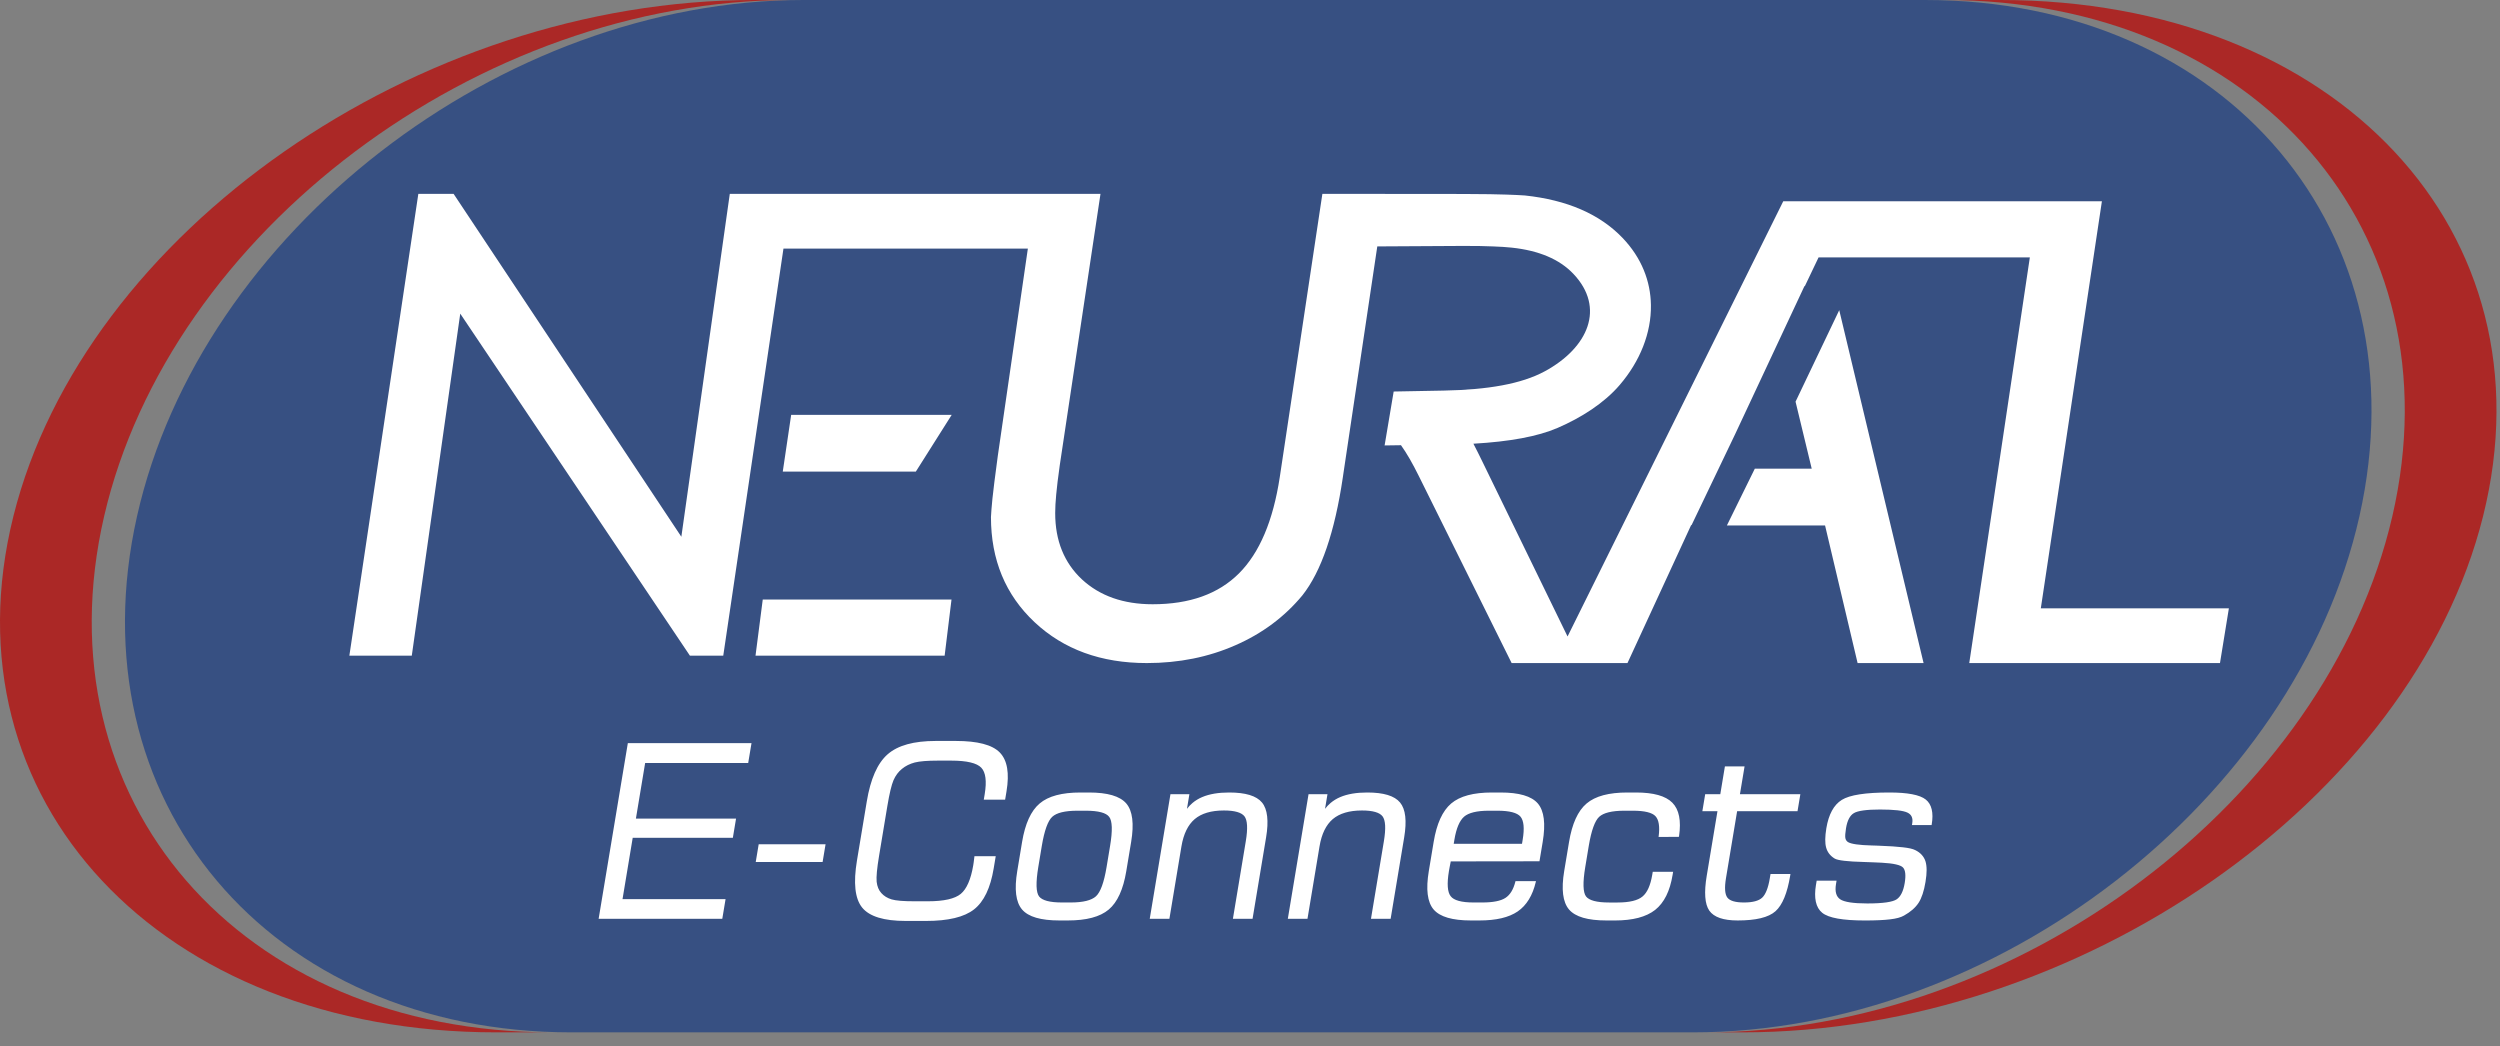
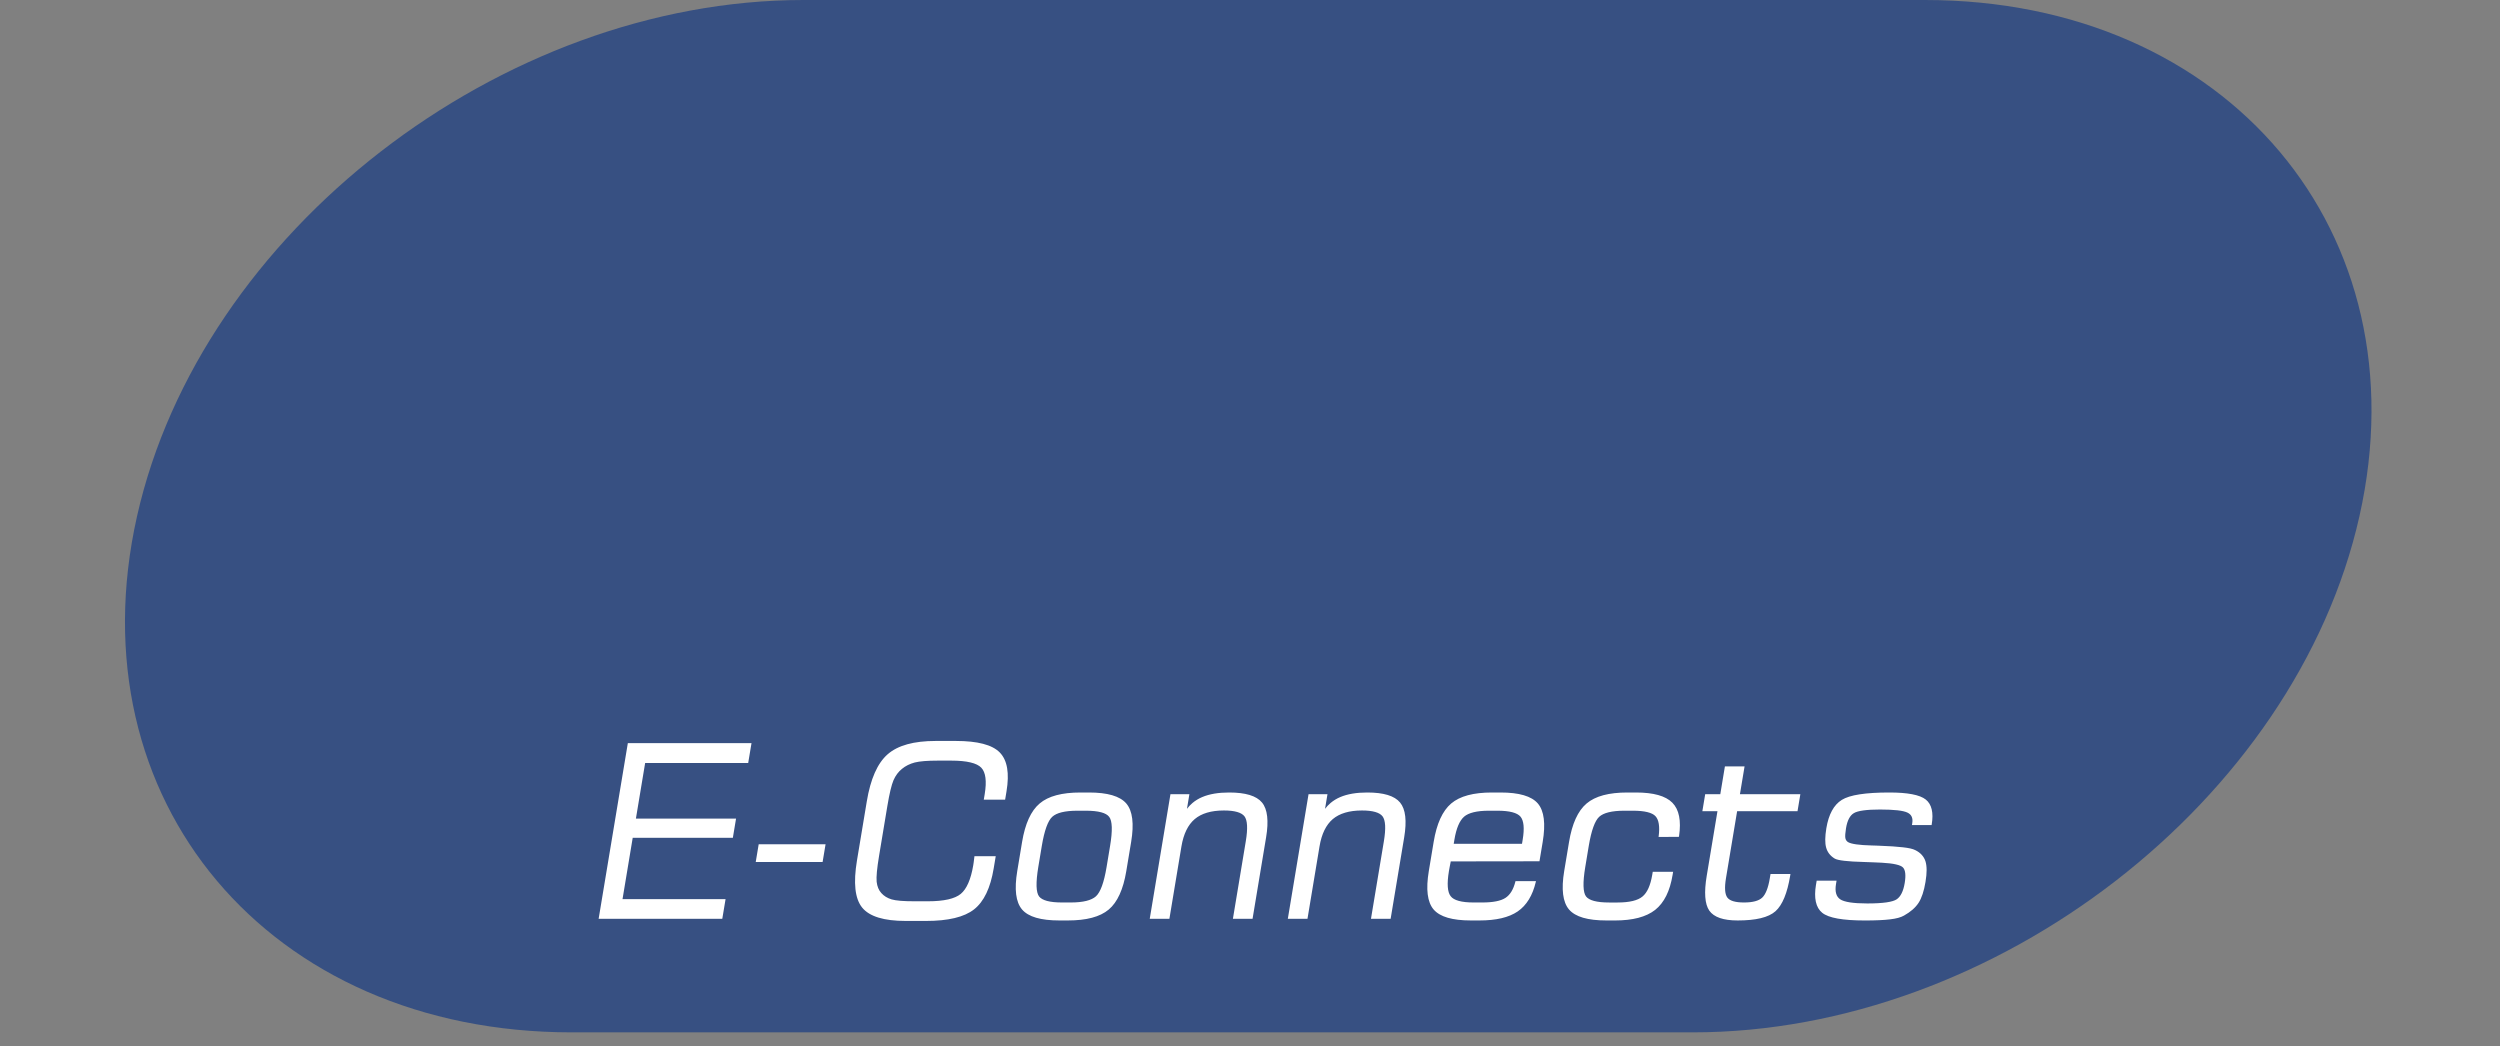
<svg xmlns="http://www.w3.org/2000/svg" width="141" height="59" viewBox="0 0 141 59" fill="none">
  <rect x="0" y="0" width="141" height="59" fill="#808080" stroke="none" />
  <path fill-rule="evenodd" clip-rule="evenodd" d="M45.32 0H108.564C125.641 0 136.67 13.101 133.073 29.113L133.073 29.113C129.475 45.125 112.56 58.225 95.482 58.225H32.239C15.161 58.225 4.132 45.125 7.729 29.113L7.729 29.113C11.327 13.101 28.242 0 45.32 0Z" fill="#375082" />
-   <path fill-rule="evenodd" clip-rule="evenodd" d="M23.225 36.978H19.704L23.594 10.933H25.583L38.428 30.273L41.16 10.933H42.888H44.643H58.419H61.222H62.068L59.773 26.224C59.672 26.93 59.608 27.483 59.57 27.89C59.532 28.29 59.513 28.64 59.513 28.938C59.513 30.489 60.015 31.735 61.019 32.675C62.029 33.61 63.358 34.08 65.01 34.08C67.095 34.08 68.715 33.501 69.879 32.339C71.041 31.175 71.804 29.37 72.179 26.911L74.582 10.933H75.101H78.122L78.121 10.936L82.515 10.94C83.707 10.941 84.522 10.961 84.962 10.975C85.408 10.989 85.751 11.008 85.999 11.024C88.388 11.278 90.226 12.076 91.512 13.418C92.59 14.544 93.091 15.864 93.112 17.201C93.138 18.777 92.497 20.377 91.352 21.712C90.471 22.74 89.186 23.556 87.844 24.136C86.734 24.616 85.148 24.908 83.1 25.025C83.269 25.347 83.441 25.696 83.622 26.067L88.41 35.897L100.575 11.352H100.868H104.079H114.956H118.273H118.547L115.102 34.309H125.709L125.207 37.398H111.066L114.483 14.518H102.567L101.787 16.152L101.779 16.119L100.604 18.629L100.602 18.634L97.857 24.497H97.857L95.404 29.618H95.379L94.741 31.002L94.735 31.015H94.735L91.789 37.398H89.141H87.666H85.257L80.012 26.83C79.675 26.15 79.349 25.575 79.016 25.11L78.092 25.123L78.603 22.082L81.423 22.029C83.909 21.982 85.807 21.657 87.126 20.941C89.585 19.607 90.553 17.356 88.737 15.444C87.954 14.619 86.791 14.129 85.256 13.966C84.961 13.935 84.611 13.912 84.21 13.898C83.802 13.883 83.246 13.865 82.533 13.87L77.679 13.898L75.757 26.777L75.738 26.911C75.281 30.012 74.518 32.237 73.45 33.584C72.453 34.785 71.201 35.726 69.675 36.393C68.156 37.061 66.491 37.397 64.68 37.397C62.099 37.397 59.989 36.628 58.349 35.09C56.71 33.552 55.89 31.576 55.89 29.161C55.903 28.913 55.928 28.57 55.973 28.125C56.017 27.686 56.119 26.879 56.278 25.697L57.971 14.022H44.187L40.792 36.978H38.91L25.958 17.689L23.225 36.978ZM102.934 29.637H97.396L98.971 26.434H102.181L101.269 22.654L103.733 17.493L108.49 37.398H104.769L102.934 29.638V29.637ZM53.278 36.978H42.611L43.019 33.813H53.665L53.278 36.978ZM44.622 23.397H53.677L51.652 26.6H44.148L44.622 23.397Z" fill="white" />
  <path d="M33.77 51.779L35.41 41.912H42.385L42.198 43.034H36.386L35.865 46.17H41.513L41.333 47.251H35.685L35.11 50.711H40.922L40.737 51.82H33.763L33.769 51.779L33.77 51.779ZM42.63 48.576L42.79 47.616H46.562L46.395 48.616H42.624L42.63 48.575V48.576ZM48.887 45.199C48.992 44.566 49.142 44.028 49.337 43.586C49.533 43.141 49.776 42.793 50.063 42.542C50.351 42.29 50.721 42.101 51.174 41.976C51.623 41.852 52.155 41.79 52.77 41.79H53.919C54.526 41.79 55.036 41.844 55.446 41.951C55.859 42.058 56.172 42.221 56.385 42.438C56.599 42.656 56.738 42.948 56.801 43.316C56.863 43.681 56.852 44.12 56.767 44.633L56.689 45.102H55.485L55.537 44.791C55.598 44.423 55.612 44.114 55.579 43.864C55.547 43.618 55.468 43.429 55.344 43.298C55.219 43.167 55.016 43.067 54.736 43.001C54.453 42.933 54.092 42.899 53.653 42.899H52.894C52.305 42.899 51.87 42.934 51.59 43.005C51.452 43.042 51.323 43.09 51.203 43.149C51.083 43.209 50.973 43.28 50.872 43.363C50.771 43.444 50.681 43.538 50.602 43.643C50.523 43.749 50.454 43.868 50.396 43.999C50.339 44.132 50.281 44.321 50.222 44.565C50.164 44.809 50.105 45.111 50.045 45.469L49.58 48.267C49.521 48.622 49.48 48.922 49.457 49.166C49.435 49.41 49.43 49.599 49.443 49.732C49.458 49.863 49.487 49.983 49.531 50.089C49.574 50.194 49.633 50.288 49.706 50.368C49.78 50.452 49.866 50.523 49.962 50.582C50.059 50.642 50.167 50.69 50.288 50.726C50.408 50.761 50.575 50.788 50.789 50.806C51.003 50.824 51.265 50.832 51.575 50.832H52.334C52.785 50.832 53.165 50.797 53.476 50.727C53.782 50.657 54.019 50.554 54.186 50.416C54.353 50.278 54.495 50.075 54.612 49.807C54.731 49.537 54.824 49.201 54.891 48.801L54.916 48.637C54.933 48.522 54.948 48.408 54.959 48.291H56.159L56.044 48.979C55.953 49.529 55.815 49.997 55.632 50.381C55.447 50.768 55.215 51.071 54.937 51.289C54.659 51.507 54.294 51.671 53.841 51.779C53.391 51.887 52.854 51.941 52.231 51.941H51.082C50.468 51.941 49.957 51.879 49.549 51.754C49.138 51.628 48.83 51.44 48.626 51.188C48.422 50.936 48.295 50.587 48.247 50.143C48.199 49.701 48.228 49.163 48.333 48.53L48.887 45.199L48.887 45.199ZM62.411 48.902L62.608 47.715C62.681 47.28 62.713 46.924 62.704 46.648C62.695 46.377 62.647 46.185 62.559 46.072C62.472 45.957 62.321 45.87 62.105 45.813C61.885 45.754 61.598 45.724 61.246 45.724H60.764C60.413 45.724 60.118 45.754 59.88 45.812C59.647 45.869 59.469 45.955 59.347 46.067C59.224 46.18 59.113 46.373 59.015 46.645C58.916 46.922 58.829 47.279 58.757 47.715L58.559 48.903C58.487 49.341 58.455 49.699 58.462 49.977C58.471 50.25 58.517 50.444 58.603 50.558C58.689 50.67 58.839 50.755 59.053 50.813C59.271 50.871 59.555 50.9 59.903 50.9H60.385C60.735 50.9 61.03 50.87 61.269 50.811C61.505 50.752 61.686 50.665 61.812 50.551C61.938 50.436 62.051 50.242 62.151 49.97C62.252 49.693 62.339 49.338 62.411 48.902ZM59.748 51.914C59.225 51.914 58.789 51.863 58.439 51.761C58.087 51.658 57.822 51.502 57.644 51.295C57.468 51.088 57.356 50.803 57.311 50.441C57.267 50.081 57.287 49.646 57.372 49.134L57.646 47.483C57.732 46.969 57.856 46.532 58.02 46.172C58.185 45.81 58.39 45.524 58.636 45.317C58.88 45.109 59.195 44.953 59.58 44.85C59.962 44.748 60.414 44.697 60.935 44.697H61.417C61.939 44.697 62.376 44.748 62.726 44.85C63.079 44.953 63.345 45.109 63.523 45.316C63.7 45.524 63.812 45.81 63.857 46.173C63.902 46.533 63.882 46.97 63.797 47.483L63.522 49.135C63.437 49.649 63.312 50.086 63.148 50.445C62.983 50.808 62.778 51.093 62.532 51.299C62.287 51.506 61.971 51.66 61.585 51.762C61.202 51.864 60.749 51.914 60.228 51.914H59.748ZM64.852 51.779L66.014 44.791H67.082L66.945 45.618C67.038 45.495 67.142 45.385 67.258 45.287C67.419 45.152 67.601 45.041 67.804 44.955C68.006 44.869 68.234 44.804 68.489 44.761C68.742 44.718 69.022 44.697 69.328 44.697C69.786 44.697 70.169 44.743 70.476 44.836C70.786 44.93 71.02 45.072 71.176 45.261C71.332 45.449 71.429 45.709 71.467 46.038C71.505 46.365 71.486 46.761 71.408 47.227L70.644 51.82H69.536L70.263 47.445C70.323 47.085 70.346 46.787 70.333 46.551C70.32 46.32 70.271 46.15 70.188 46.04C70.104 45.932 69.966 45.85 69.775 45.795C69.581 45.739 69.332 45.711 69.029 45.711C68.669 45.711 68.352 45.752 68.077 45.834C67.804 45.915 67.573 46.036 67.382 46.197C67.192 46.359 67.034 46.568 66.91 46.823C66.784 47.081 66.691 47.388 66.632 47.743L65.954 51.82H64.846L64.852 51.779L64.852 51.779ZM72.64 51.779L73.802 44.791H74.87L74.732 45.618C74.825 45.495 74.93 45.385 75.046 45.287C75.206 45.152 75.388 45.041 75.591 44.955C75.793 44.869 76.022 44.804 76.276 44.761C76.529 44.718 76.809 44.697 77.116 44.697C77.574 44.697 77.957 44.743 78.264 44.836C78.574 44.93 78.807 45.072 78.963 45.261C79.119 45.449 79.217 45.709 79.255 46.038C79.293 46.365 79.273 46.761 79.196 47.227L78.432 51.82H77.323L78.051 47.445C78.11 47.085 78.134 46.787 78.121 46.551C78.107 46.32 78.059 46.15 77.975 46.04C77.892 45.932 77.754 45.85 77.563 45.795C77.369 45.739 77.12 45.711 76.817 45.711C76.457 45.711 76.139 45.752 75.865 45.834C75.592 45.915 75.36 46.036 75.169 46.197C74.979 46.359 74.822 46.568 74.697 46.823C74.571 47.081 74.479 47.388 74.42 47.743L73.742 51.82H72.633L72.64 51.779L72.64 51.779ZM81.99 47.589H85.841L85.879 47.359C85.933 47.038 85.949 46.768 85.928 46.551C85.907 46.337 85.85 46.173 85.758 46.061C85.664 45.95 85.51 45.866 85.296 45.81C85.078 45.753 84.799 45.724 84.457 45.724H83.975C83.636 45.724 83.349 45.753 83.114 45.81C82.882 45.867 82.702 45.95 82.574 46.061C82.447 46.173 82.337 46.337 82.246 46.551C82.154 46.768 82.081 47.038 82.028 47.359L81.99 47.589H81.99ZM82.96 51.914C82.437 51.914 82.001 51.863 81.651 51.761C81.299 51.658 81.034 51.502 80.856 51.295C80.679 51.088 80.568 50.803 80.523 50.44C80.478 50.081 80.499 49.645 80.584 49.132L80.858 47.486C80.943 46.97 81.068 46.532 81.231 46.173C81.397 45.81 81.602 45.524 81.847 45.317C82.092 45.109 82.407 44.953 82.792 44.85C83.174 44.748 83.626 44.697 84.146 44.697H84.628C85.151 44.697 85.588 44.748 85.938 44.85C86.291 44.953 86.557 45.109 86.734 45.316C86.912 45.524 87.024 45.81 87.069 46.173C87.114 46.533 87.093 46.971 87.008 47.486L86.826 48.576L81.822 48.583C81.798 48.698 81.776 48.813 81.755 48.929L81.719 49.132C81.66 49.488 81.639 49.785 81.656 50.022C81.673 50.255 81.727 50.43 81.818 50.546C81.907 50.663 82.058 50.751 82.272 50.81C82.489 50.87 82.77 50.9 83.115 50.9H83.597C83.903 50.9 84.166 50.878 84.386 50.834C84.603 50.791 84.778 50.726 84.909 50.64C85.038 50.555 85.15 50.438 85.242 50.288C85.335 50.137 85.409 49.952 85.464 49.735L85.474 49.697H86.629L86.619 49.741C86.529 50.123 86.4 50.452 86.23 50.728C86.06 51.007 85.85 51.232 85.6 51.404C85.35 51.575 85.045 51.703 84.683 51.788C84.325 51.872 83.91 51.914 83.439 51.914H82.96ZM90.596 51.914C90.074 51.914 89.637 51.863 89.288 51.761C88.935 51.658 88.67 51.502 88.493 51.295C88.316 51.087 88.205 50.802 88.16 50.44C88.115 50.081 88.135 49.645 88.22 49.132L88.494 47.486C88.58 46.971 88.704 46.534 88.868 46.173C89.033 45.81 89.238 45.524 89.484 45.317C89.729 45.109 90.044 44.953 90.428 44.85C90.81 44.748 91.262 44.697 91.783 44.697H92.265C92.759 44.697 93.177 44.744 93.518 44.839C93.862 44.935 94.13 45.08 94.32 45.272C94.511 45.465 94.638 45.719 94.7 46.034C94.763 46.347 94.762 46.721 94.699 47.156L94.693 47.197L93.544 47.205L93.549 47.165C93.584 46.887 93.586 46.653 93.555 46.463C93.525 46.276 93.462 46.132 93.367 46.031C93.273 45.93 93.121 45.854 92.911 45.803C92.698 45.75 92.425 45.724 92.094 45.724H91.612C91.261 45.724 90.966 45.754 90.729 45.812C90.495 45.87 90.317 45.955 90.195 46.067C90.072 46.181 89.962 46.373 89.864 46.645C89.764 46.922 89.678 47.279 89.605 47.715L89.408 48.903C89.335 49.341 89.303 49.699 89.311 49.977C89.319 50.25 89.366 50.444 89.451 50.558C89.537 50.67 89.688 50.756 89.902 50.813C90.12 50.871 90.403 50.901 90.751 50.901H91.234C91.568 50.901 91.853 50.872 92.089 50.815C92.32 50.759 92.503 50.676 92.635 50.565C92.769 50.456 92.881 50.298 92.973 50.095C93.066 49.888 93.138 49.633 93.188 49.331L93.215 49.17H94.364L94.335 49.344C94.259 49.802 94.14 50.195 93.977 50.523C93.812 50.853 93.603 51.119 93.35 51.319C93.096 51.518 92.78 51.667 92.4 51.767C92.022 51.865 91.581 51.915 91.076 51.915H90.596L90.596 51.914ZM96.02 45.71L96.173 44.791H97.025L97.285 43.223H98.394L98.133 44.791H101.54L101.38 45.751H97.974L97.344 49.536C97.3 49.805 97.284 50.031 97.298 50.213C97.311 50.392 97.353 50.528 97.421 50.621C97.49 50.713 97.602 50.783 97.756 50.829C97.914 50.877 98.117 50.9 98.363 50.9C98.849 50.9 99.19 50.81 99.385 50.63C99.482 50.54 99.566 50.405 99.638 50.224C99.712 50.041 99.772 49.811 99.817 49.535L99.858 49.292H100.982L100.966 49.391C100.884 49.883 100.775 50.295 100.638 50.627C100.5 50.963 100.333 51.218 100.138 51.393C99.941 51.569 99.663 51.7 99.306 51.786C98.952 51.872 98.519 51.914 98.005 51.914C97.604 51.914 97.27 51.869 97.004 51.778C96.735 51.685 96.536 51.547 96.406 51.362C96.278 51.178 96.202 50.92 96.178 50.589C96.154 50.262 96.181 49.862 96.26 49.391L96.865 45.751H96.013L96.02 45.71L96.02 45.71ZM102.501 49.67H103.582L103.549 49.869C103.515 50.077 103.518 50.252 103.558 50.394C103.597 50.534 103.673 50.643 103.785 50.719C103.899 50.797 104.083 50.855 104.337 50.895C104.592 50.934 104.919 50.955 105.315 50.955C105.759 50.955 106.121 50.934 106.4 50.894C106.674 50.854 106.867 50.795 106.978 50.718C107.088 50.642 107.18 50.529 107.254 50.379C107.33 50.226 107.387 50.035 107.425 49.806C107.462 49.583 107.472 49.398 107.455 49.25C107.439 49.106 107.397 48.998 107.33 48.928C107.263 48.856 107.13 48.798 106.933 48.753C106.733 48.707 106.465 48.675 106.132 48.657L105.693 48.637L105.123 48.616C104.661 48.604 104.294 48.582 104.022 48.55C103.742 48.518 103.559 48.474 103.475 48.422C103.351 48.346 103.249 48.257 103.169 48.155C103.09 48.053 103.032 47.938 102.996 47.809C102.96 47.68 102.942 47.524 102.944 47.34C102.946 47.158 102.967 46.948 103.006 46.711C103.071 46.32 103.175 45.993 103.319 45.728C103.464 45.46 103.65 45.255 103.877 45.114C104.1 44.974 104.437 44.869 104.886 44.8C105.331 44.731 105.888 44.697 106.556 44.697C107.074 44.697 107.504 44.729 107.845 44.795C108.19 44.861 108.446 44.961 108.613 45.094C108.781 45.228 108.893 45.413 108.948 45.649C109.004 45.881 109.004 46.164 108.949 46.495L108.942 46.535H107.833L107.851 46.429C107.875 46.282 107.865 46.159 107.819 46.06C107.774 45.961 107.693 45.884 107.576 45.829C107.456 45.772 107.267 45.729 107.012 45.7C106.754 45.672 106.428 45.657 106.033 45.657C105.651 45.657 105.337 45.674 105.089 45.709C104.845 45.743 104.667 45.794 104.556 45.862C104.446 45.927 104.355 46.029 104.282 46.167C104.207 46.31 104.151 46.492 104.115 46.711C104.093 46.844 104.079 46.958 104.073 47.051C104.067 47.144 104.069 47.217 104.078 47.269C104.088 47.32 104.106 47.364 104.132 47.402C104.157 47.44 104.191 47.472 104.233 47.497C104.323 47.55 104.478 47.592 104.697 47.623C104.92 47.655 105.207 47.675 105.558 47.684L105.794 47.691L105.972 47.698C106.266 47.709 106.523 47.722 106.745 47.736C106.969 47.752 107.163 47.769 107.328 47.788C107.493 47.806 107.632 47.828 107.746 47.854C107.861 47.881 107.953 47.911 108.021 47.947C108.167 48.018 108.288 48.106 108.383 48.21L108.351 48.24L108.383 48.21C108.479 48.314 108.55 48.435 108.595 48.572C108.638 48.709 108.66 48.876 108.661 49.071C108.661 49.265 108.64 49.488 108.598 49.741C108.555 49.998 108.502 50.227 108.436 50.423C108.371 50.62 108.295 50.786 108.207 50.921C108.118 51.057 108.004 51.186 107.866 51.306C107.73 51.425 107.57 51.535 107.386 51.638C107.3 51.688 107.19 51.732 107.058 51.768C106.928 51.803 106.775 51.831 106.601 51.851C106.426 51.873 106.22 51.889 105.981 51.899C105.743 51.91 105.472 51.915 105.171 51.915C104.553 51.915 104.044 51.879 103.646 51.808C103.244 51.736 102.953 51.627 102.773 51.481C102.591 51.334 102.472 51.127 102.414 50.861C102.356 50.598 102.359 50.276 102.422 49.896L102.463 49.896L102.423 49.896L102.46 49.671H102.501V49.67Z" fill="white" />
-   <path fill-rule="evenodd" clip-rule="evenodd" d="M42.53 0H44.578C26.994 0 9.577 13.101 5.874 29.113L5.874 29.113C2.17 45.125 13.525 58.225 31.109 58.225H27.993C9.015 58.225 -3.241 45.125 0.756 29.113L0.756 29.113C4.754 13.101 23.551 0 42.53 0H42.53ZM109.694 0H112.81C131.788 0 144.044 13.101 140.046 29.113V29.113C136.049 45.125 117.251 58.225 98.273 58.225H96.225C113.809 58.225 131.225 45.125 134.929 29.113V29.113C138.633 13.101 127.277 0 109.694 0H109.694Z" fill="#AB2826" />
</svg>